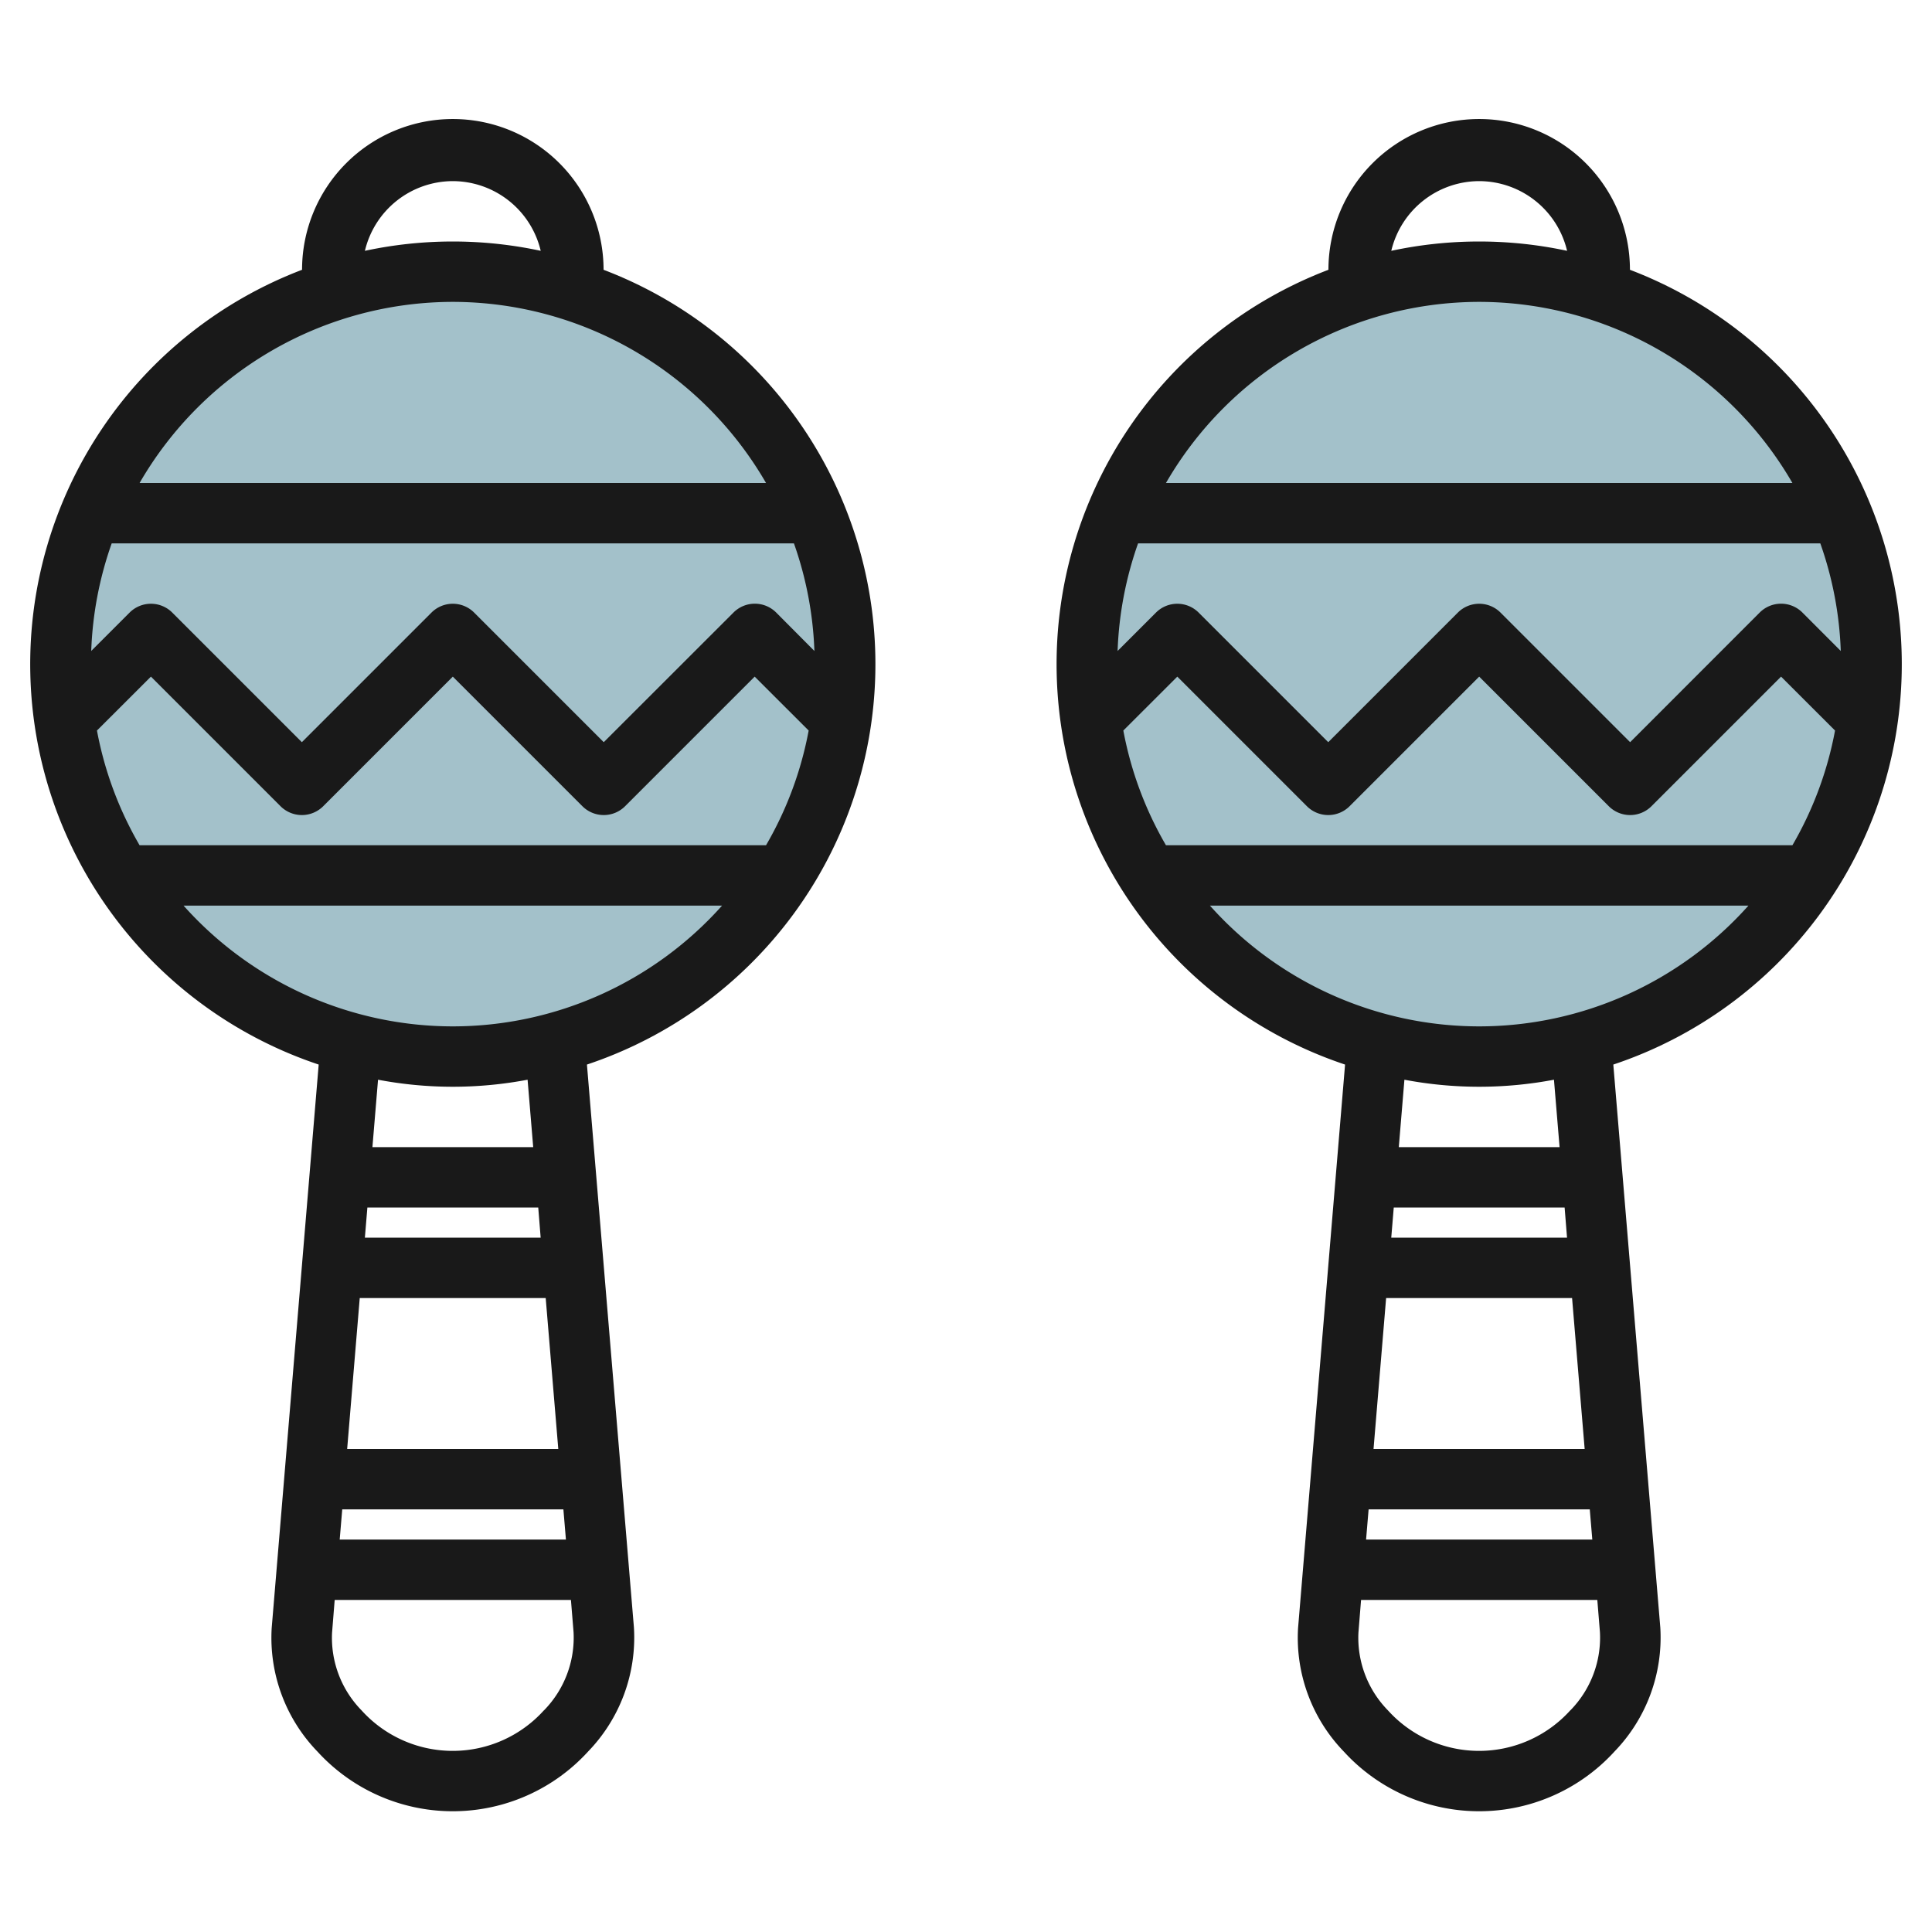
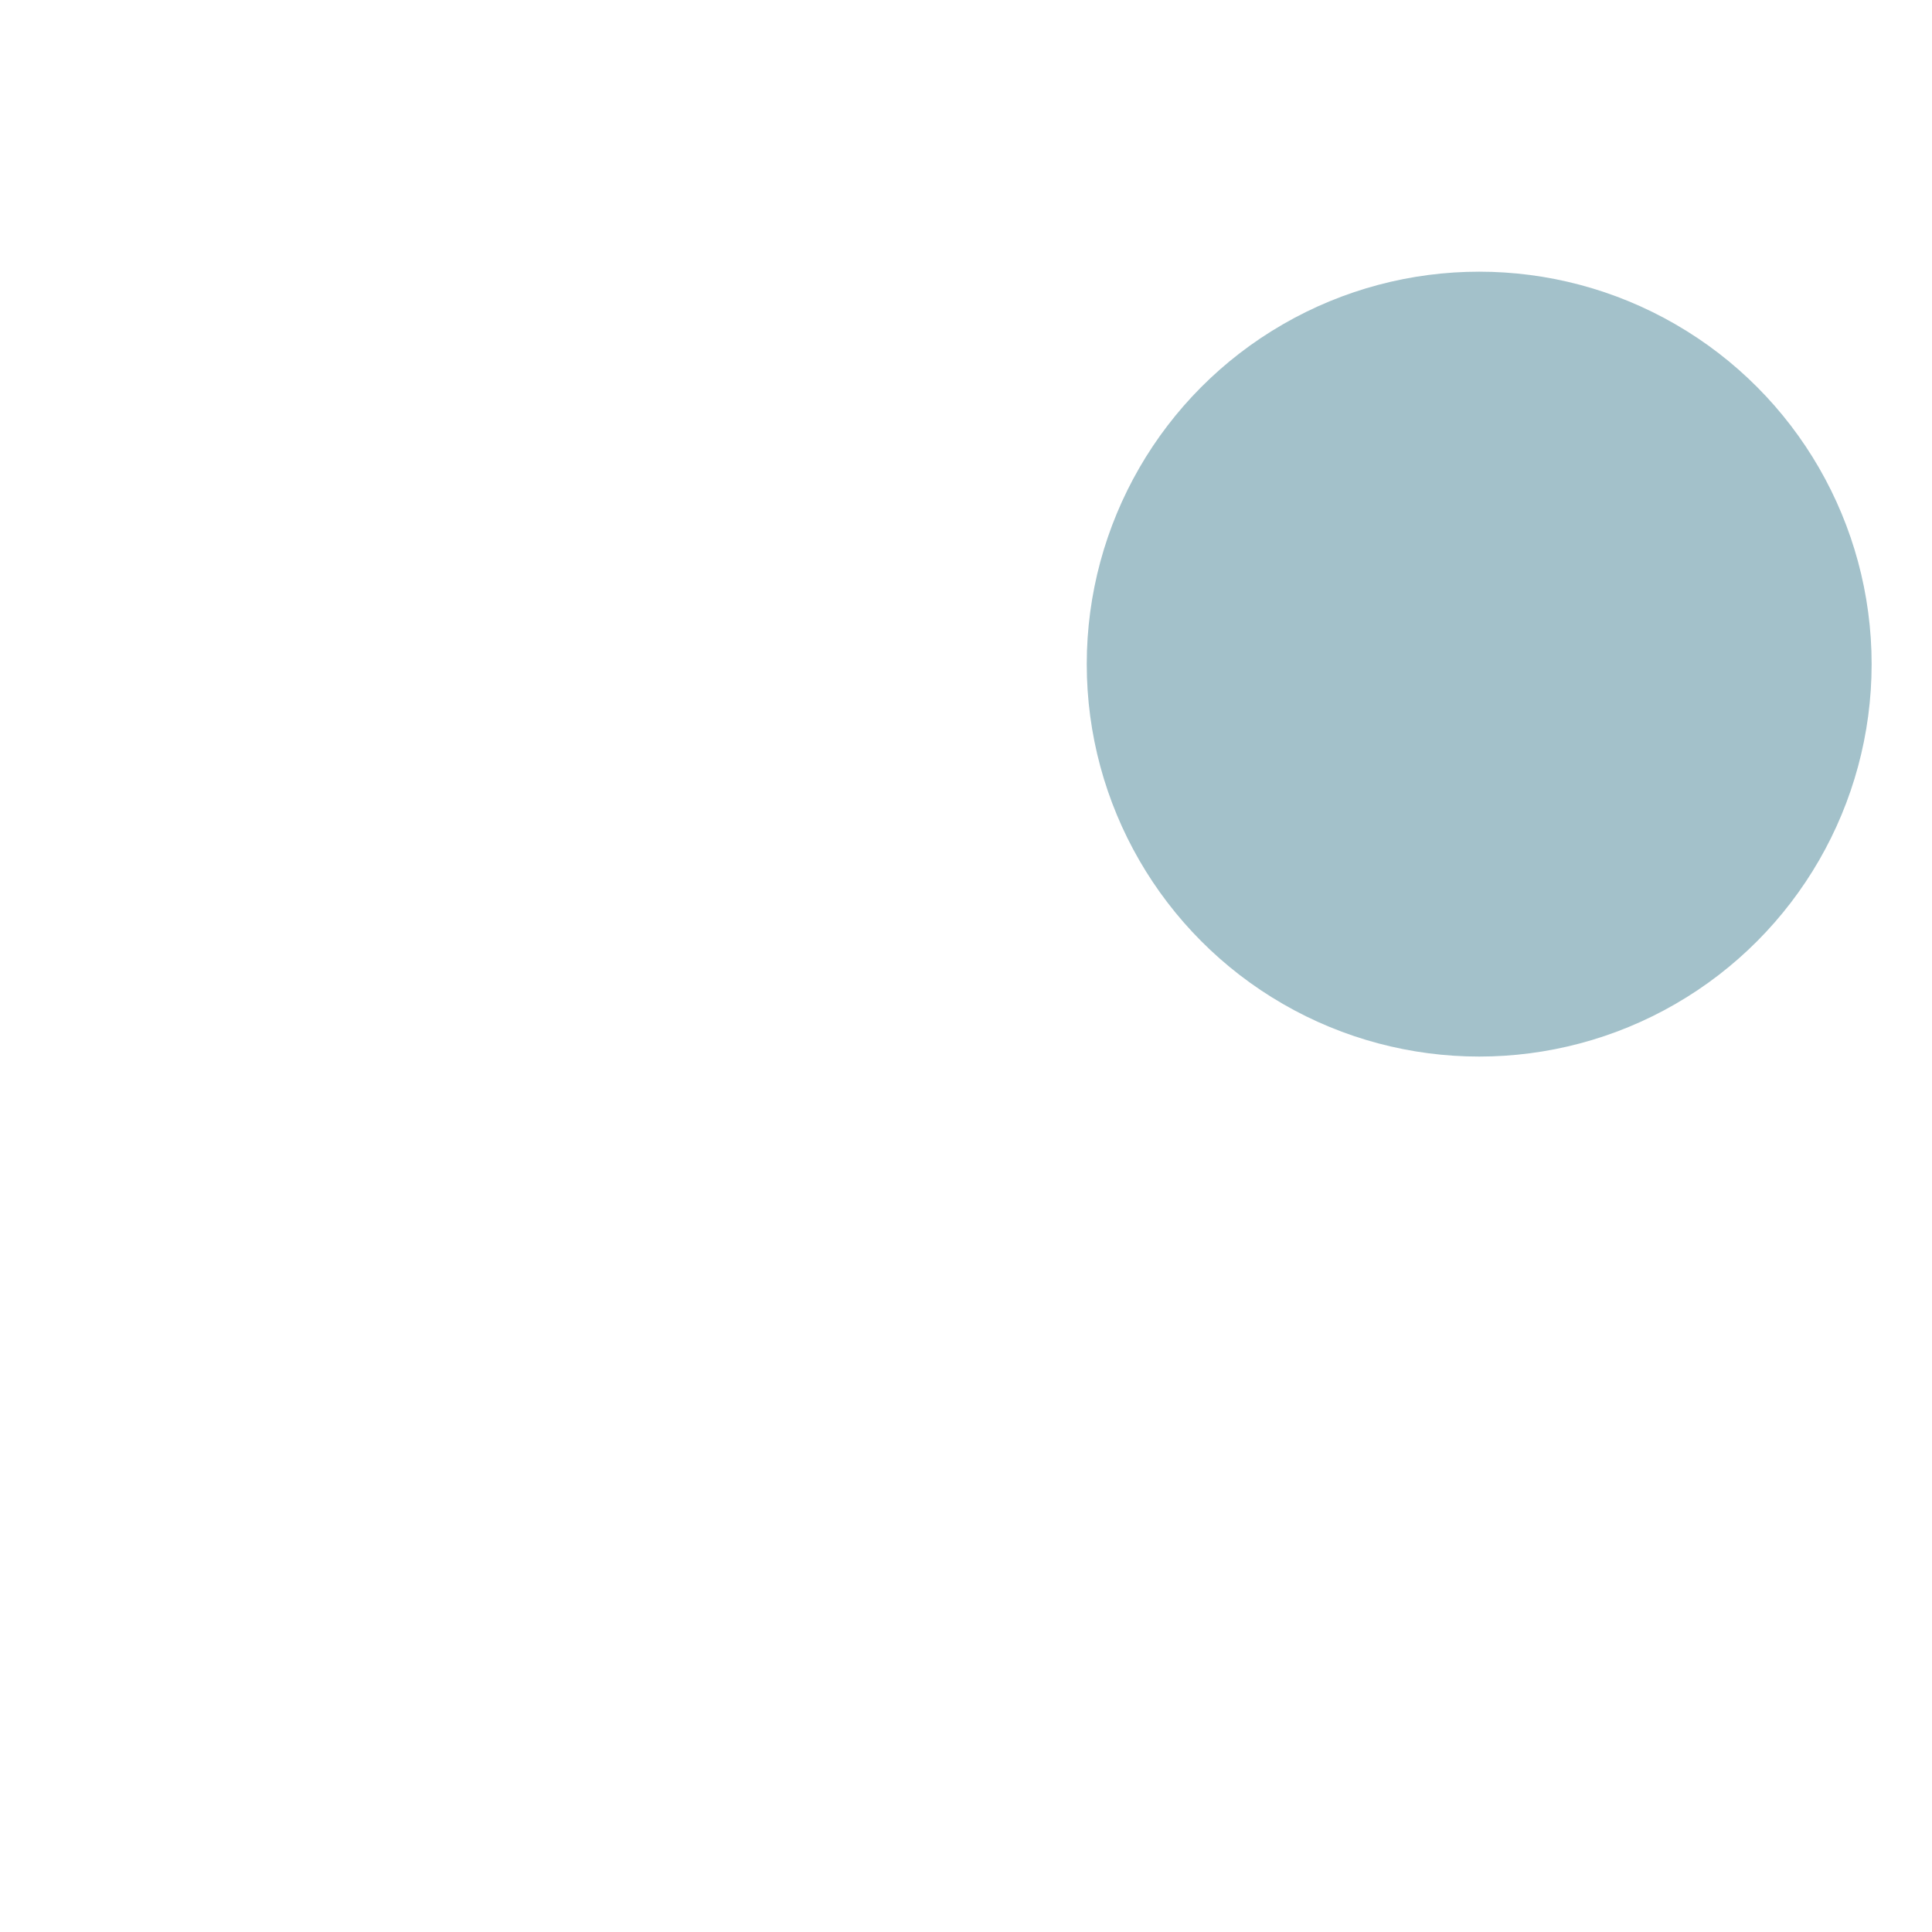
<svg xmlns="http://www.w3.org/2000/svg" id="Artboard_30" data-name="Artboard 30" viewBox="0 0 64 64" width="512" height="512">
  <circle cx="49" cy="22" r="13" style="fill:#a3c1ca" />
-   <circle cx="15" cy="22" r="13" style="fill:#a3c1ca" />
-   <path d="M53.994,8.937a4.994,4.994,0,0,0-9.988,0,13.981,13.981,0,0,0,.551,26.328L43,53.932a5.423,5.423,0,0,0,1.515,4.09,6.069,6.069,0,0,0,8.966,0A5.431,5.431,0,0,0,55,53.917L53.443,35.265a13.981,13.981,0,0,0,.551-26.328ZM49,6a3,3,0,0,1,2.912,2.309,13.876,13.876,0,0,0-5.824,0A3,3,0,0,1,49,6Zm0,4a12,12,0,0,1,10.376,6H38.624A12,12,0,0,1,49,10ZM37.212,24.2,39,22.414l4.293,4.293a1,1,0,0,0,1.414,0L49,22.414l4.293,4.293a1,1,0,0,0,1.414,0L59,22.414,60.788,24.2A11.88,11.88,0,0,1,59.376,28H38.624A11.88,11.88,0,0,1,37.212,24.2Zm22.495-3.909a1,1,0,0,0-1.414,0L54,24.586l-4.293-4.293a1,1,0,0,0-1.414,0L44,24.586l-4.293-4.293a1,1,0,0,0-1.414,0l-1.271,1.271A11.927,11.927,0,0,1,37.7,18H60.3a11.927,11.927,0,0,1,.678,3.564ZM52.747,51H45.253l.084-1h7.326ZM45.5,48l.417-5h6.16l.417,5Zm6.41-7H46.087l.083-1h5.66Zm.108,15.657a4.069,4.069,0,0,1-6.042,0A3.438,3.438,0,0,1,45,54.083L45.087,53h7.826L53,54.068A3.445,3.445,0,0,1,52.021,56.657ZM51.663,38H46.337l.186-2.233a13.283,13.283,0,0,0,4.954,0ZM49,34a11.962,11.962,0,0,1-8.919-4H57.919A11.962,11.962,0,0,1,49,34Z" style="fill:#191919" />
-   <path d="M19.994,8.937a4.994,4.994,0,0,0-9.988,0,13.981,13.981,0,0,0,.551,26.328L9,53.932a5.423,5.423,0,0,0,1.515,4.09,6.069,6.069,0,0,0,8.966,0A5.431,5.431,0,0,0,21,53.917L19.443,35.265a13.981,13.981,0,0,0,.551-26.328ZM15,6a3,3,0,0,1,2.912,2.309,13.876,13.876,0,0,0-5.824,0A3,3,0,0,1,15,6Zm0,4a12,12,0,0,1,10.376,6H4.624A12,12,0,0,1,15,10ZM3.212,24.2,5,22.414l4.293,4.293a1,1,0,0,0,1.414,0L15,22.414l4.293,4.293a1,1,0,0,0,1.414,0L25,22.414,26.788,24.2A11.88,11.88,0,0,1,25.376,28H4.624A11.88,11.88,0,0,1,3.212,24.2Zm22.5-3.909a1,1,0,0,0-1.414,0L20,24.586l-4.293-4.293a1,1,0,0,0-1.414,0L10,24.586,5.707,20.293a1,1,0,0,0-1.414,0L3.022,21.564A11.927,11.927,0,0,1,3.7,18H26.3a11.927,11.927,0,0,1,.678,3.564ZM18.747,51H11.253l.084-1h7.326ZM11.5,48l.417-5h6.16l.417,5Zm6.41-7H12.087l.083-1h5.66Zm.108,15.657a4.069,4.069,0,0,1-6.042,0A3.438,3.438,0,0,1,11,54.083L11.087,53h7.826L19,54.068A3.445,3.445,0,0,1,18.021,56.657ZM17.663,38H12.337l.186-2.233a13.283,13.283,0,0,0,4.954,0ZM15,34a11.962,11.962,0,0,1-8.919-4H23.919A11.962,11.962,0,0,1,15,34Z" style="fill:#191919" />
</svg>